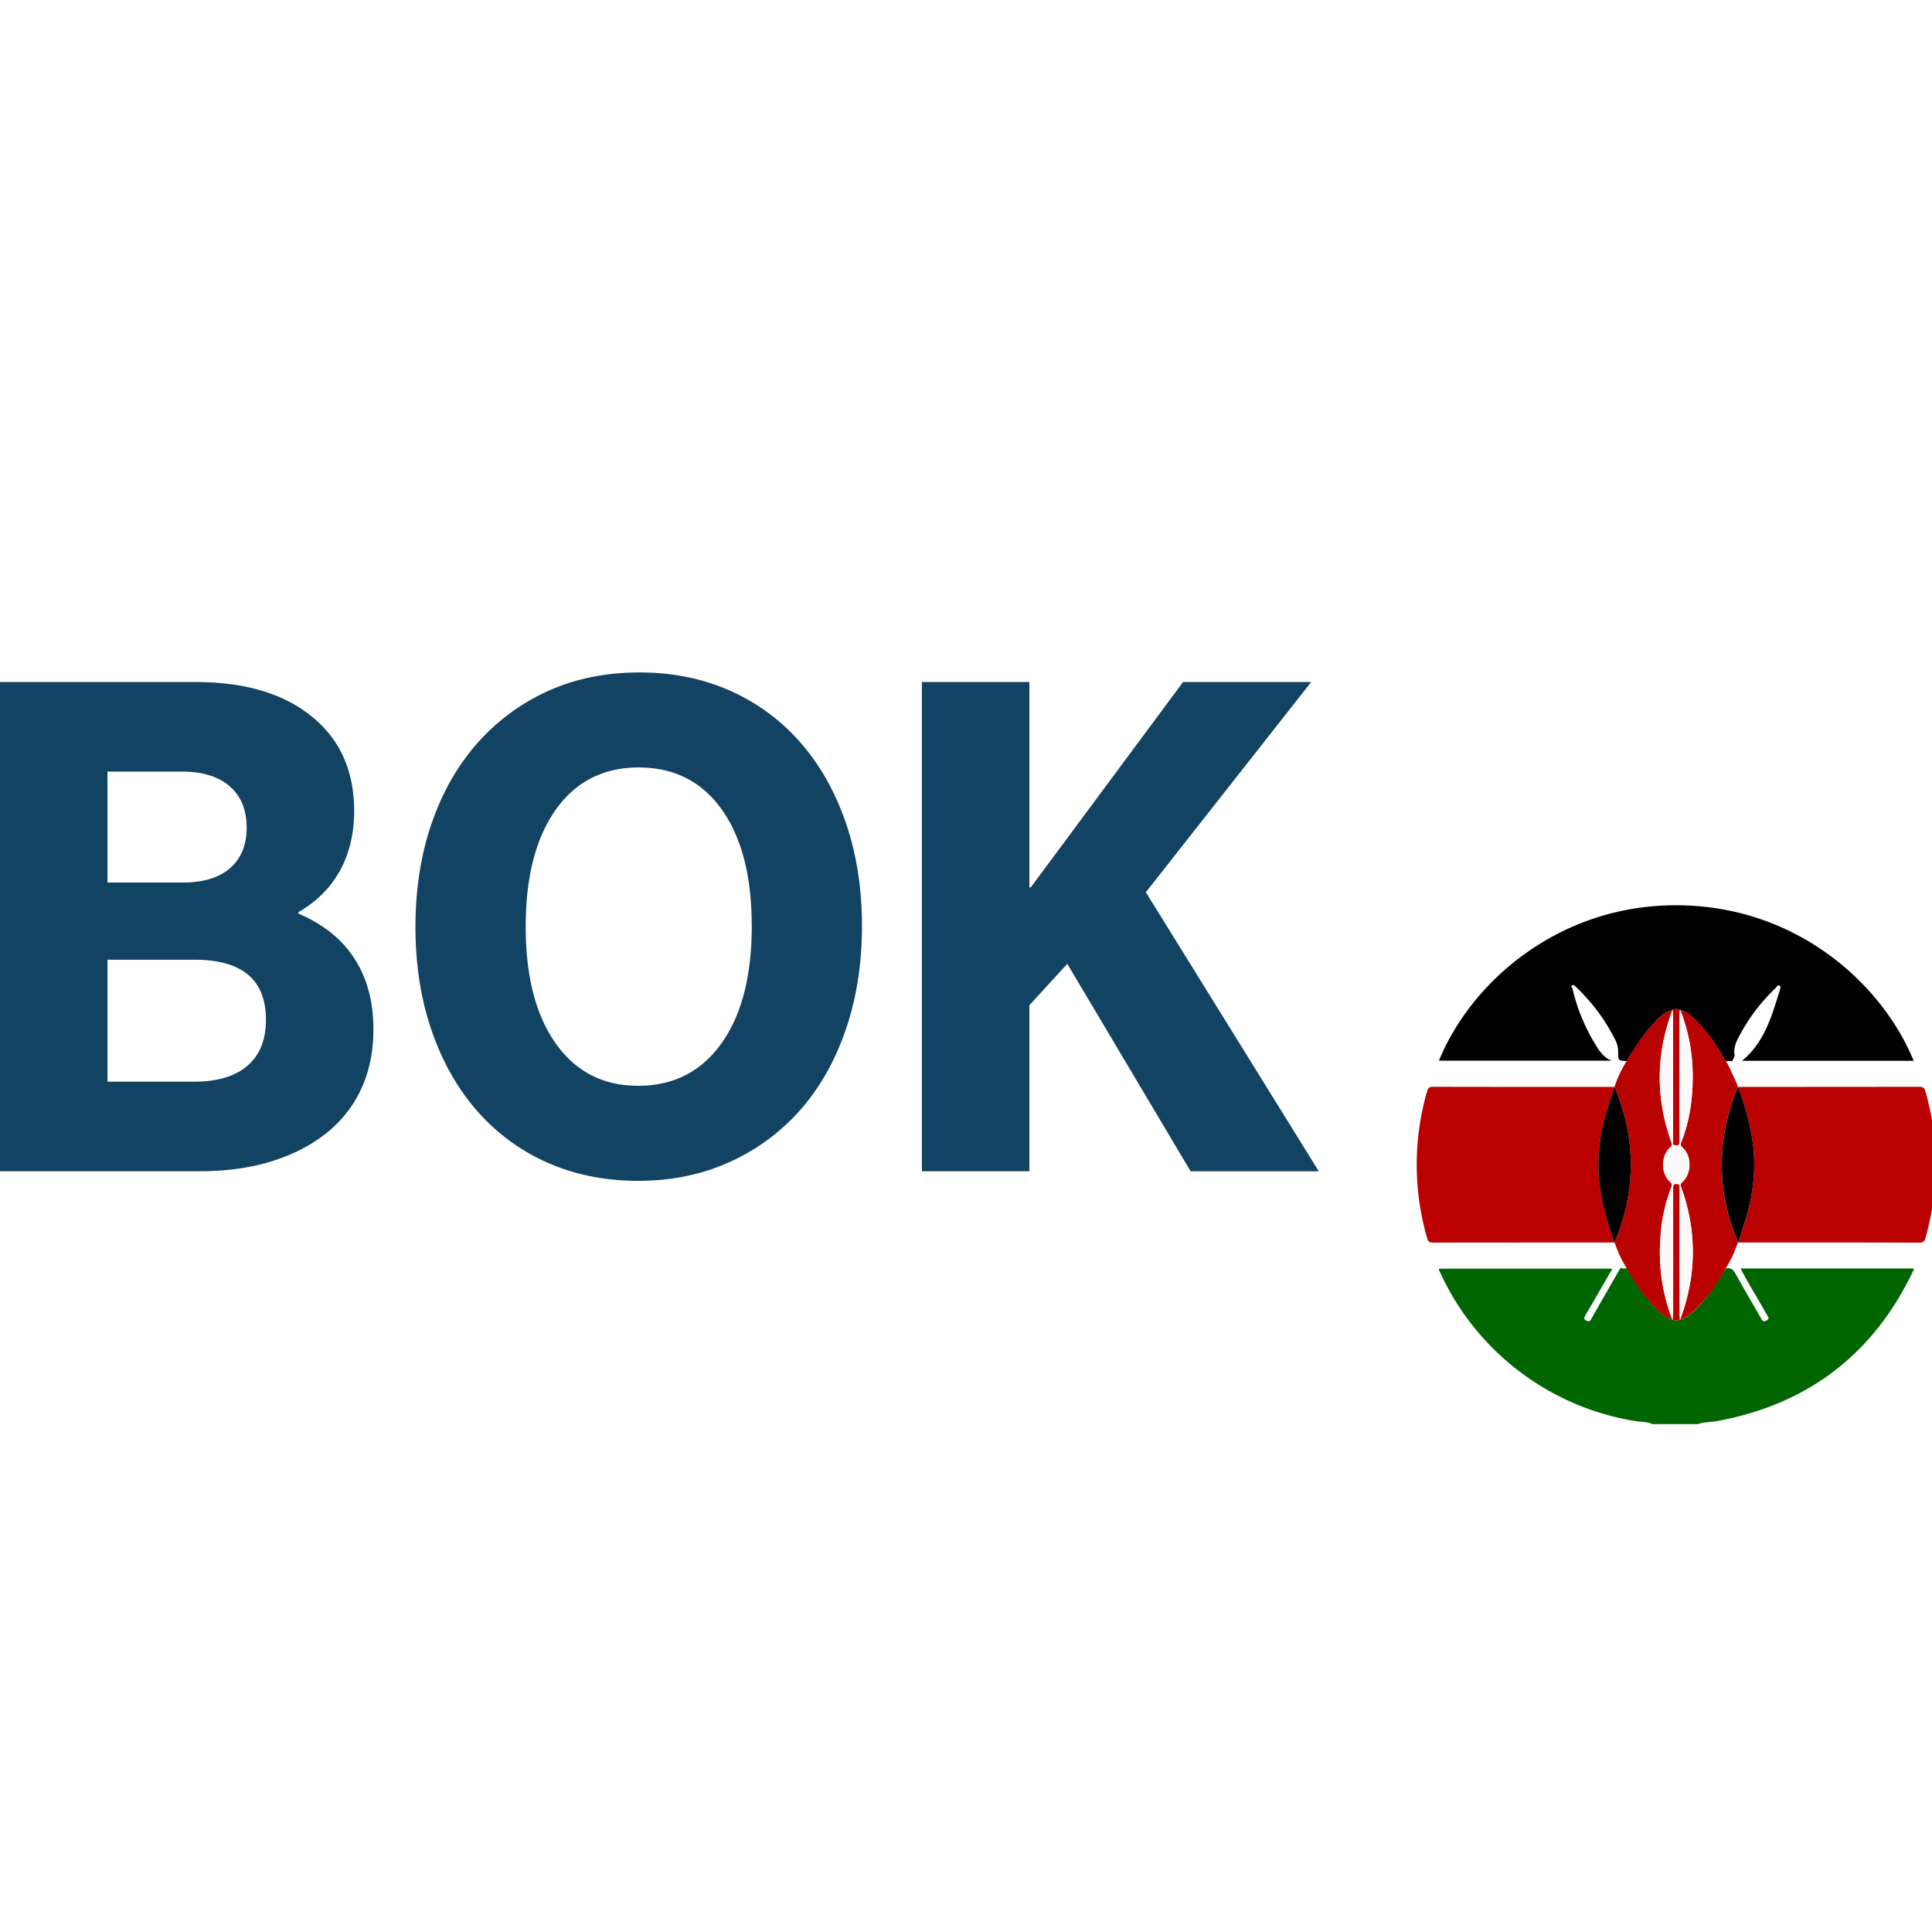
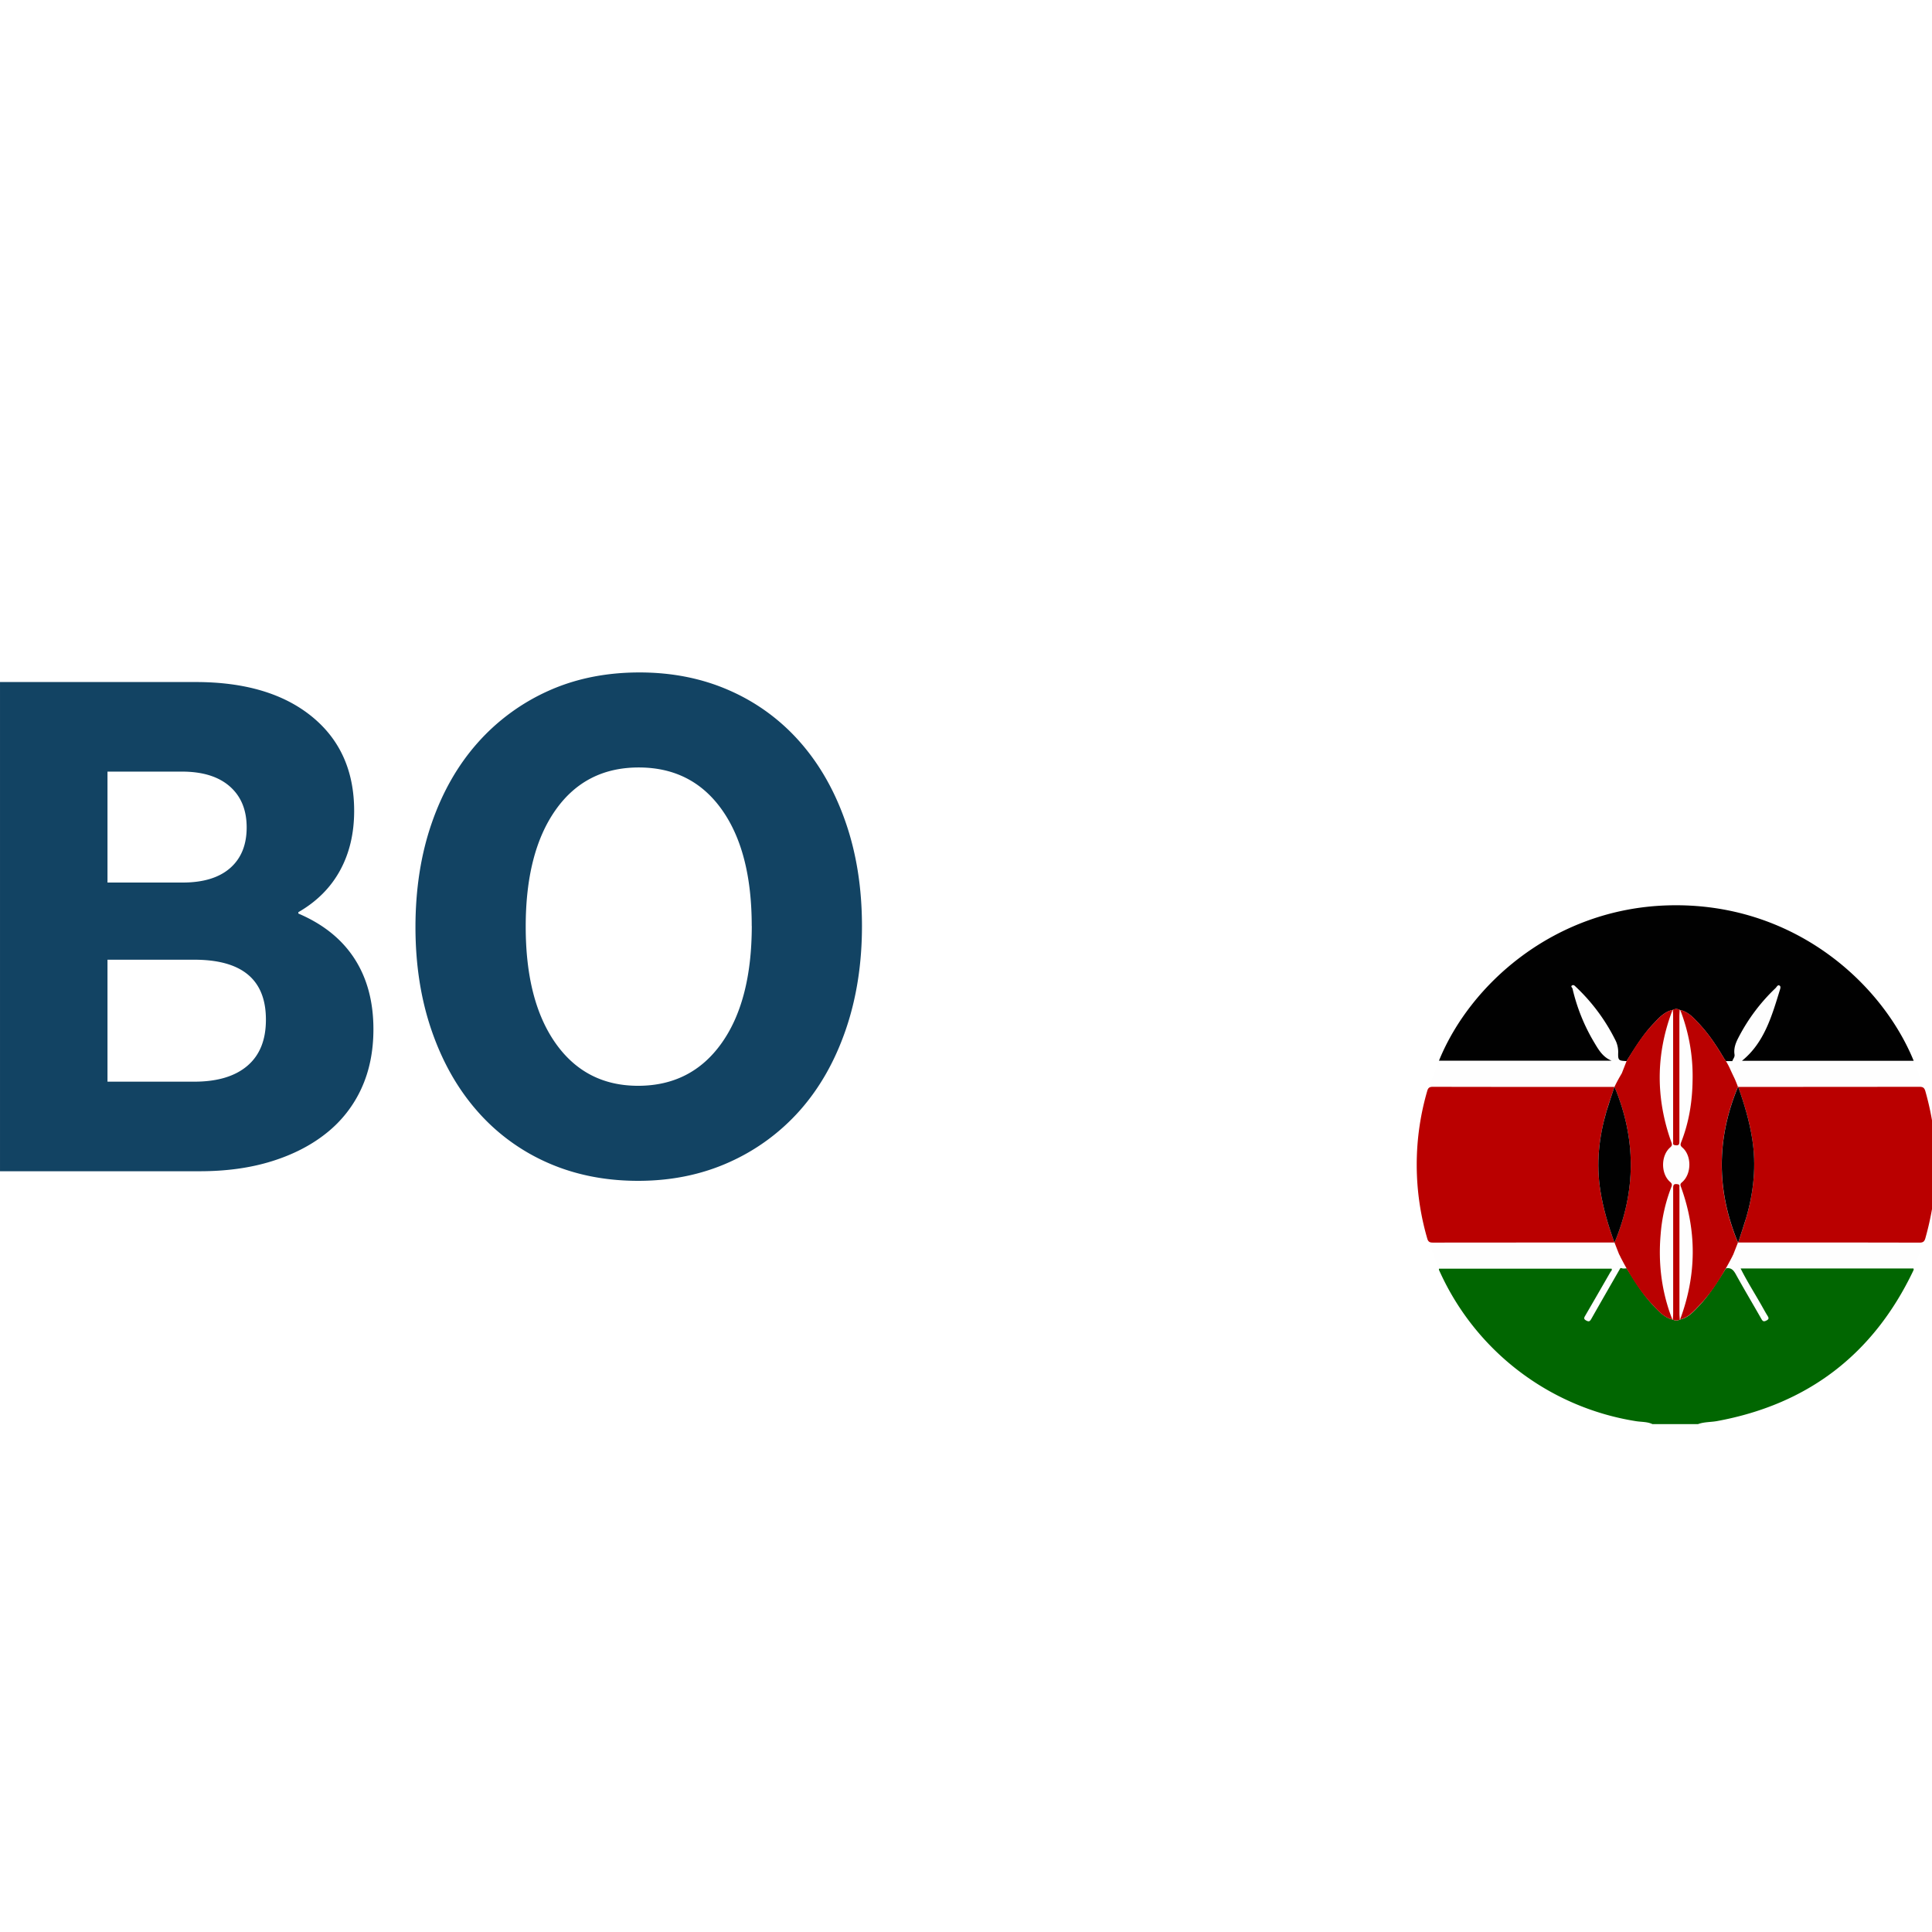
<svg xmlns="http://www.w3.org/2000/svg" viewBox="0 0 100 100" version="1.1" id="svg29" width="100" height="100">
  <defs id="defs3">
    <style id="style1">.cls-1{fill:url(#Nepojmenovaný_přechod_89);}.cls-2{fill:#fefefe;}.cls-3{fill:#016601;}.cls-4{fill:#ba0000;}.cls-5{fill:#010101;}.cls-6{fill:#ba0101;}.cls-7{fill:#fdf9f9;}.cls-8{fill:#124363;}</style>
    <radialGradient id="Nepojmenovaný_přechod_89" cx="939.92" cy="347.24" r="341.46" gradientUnits="userSpaceOnUse">
      <stop offset="0" stop-color="#f4cf00" id="stop1" />
      <stop offset="0.59" stop-color="#f4c600" id="stop2" />
      <stop offset="0.99" stop-color="#f3bc00" id="stop3" />
    </radialGradient>
  </defs>
  <g id="Vrstva_2" data-name="Vrstva 2" transform="matrix(0.064,0,0,0.064,2.5126866e-4,26.392)">
    <g id="Vrstva_1-2" data-name="Vrstva 1">
      <path class="cls-1" d="m 1273.35,323.05 q -1.75,40.41 -3.49,80.83 c -0.54,12.71 -1.09,25.42 -1.35,38.14 -0.57,29.11 -4,57.8 -12.06,85.84 -10.88,37.6 -28.1,71.7 -55.9,99.78 -31.35,31.66 -69.61,50.77 -112.74,60.46 -35.36,7.94 -70.92,9.07 -106.24,0 a 168.71,168.71 0 0 1 -32.15,-11.72 c -47.9,-23.54 -95.09,-48.55 -140.23,-77 a 1503.37,1503.37 0 0 1 -130.67,-92.5 c -20.73,-16.39 -35.51,-37.71 -47.28,-61.12 a 247.18,247.18 0 0 1 -26.9,-114.4 c 0.42,-54.29 19.78,-101.21 56,-141.43 21.65,-24.07 46.5,-44.35 74.86,-59.72 C 804,92.86 873.24,56.29 942.39,19.55 c 19.26,-10.24 39.68,-17 61.6,-18.68 a 265.21,265.21 0 0 1 67.29,3.06 c 30.17,5.35 58.91,14.88 85.62,29.94 21.37,12.05 39.55,28.19 55.95,46.28 25.85,28.52 45.77,60.55 57.07,97.66 4.17,13.69 5.64,27.67 5.58,41.81 q 0,9 -0.16,17.93 c -0.56,42.33 -0.62,44.15 -0.86,53.07 -0.22,7.97 -0.56,19.07 -1.13,32.43 z" id="path3" style="fill:url(#Nepojmenovan%C3%BD_p%C5%99echod_89)" />
      <circle class="cls-2" cx="1355.67" cy="529.58" r="209.32" id="circle3" />
      <path class="cls-3" d="m 1336.38,739.36 c -4.2,-2 -8.83,-1.65 -13.26,-2.36 a 210.39,210.39 0 0 1 -158,-119.38 c -0.47,-1 -0.95,-2 -1.38,-3 -0.09,-0.22 0,-0.52 0.07,-0.94 h 139.55 c 0.66,1.23 -0.52,2 -1,2.82 q -10.1,17.6 -20.28,35.13 c -0.93,1.6 -1.56,2.69 0.69,3.92 2.25,1.23 3,0.77 4.17,-1.24 7.76,-13.7 15.63,-27.33 23.47,-41 a 1.64,1.64 0 0 1 0.79,-0.14 c 1.42,0.63 2.9,0.3 4.36,0.23 6.73,10.61 13.22,21.41 22,30.55 4.31,4.51 8.55,9.29 15,10.83 l 0.38,0.11 a 6.23,6.23 0 0 0 5.58,0 l 0.38,-0.11 c 6.51,-1.53 10.73,-6.33 15,-10.83 8.74,-9.14 15.23,-19.95 22,-30.55 4,-0.75 6,1.31 7.89,4.72 6.73,12.19 13.89,24.15 20.76,36.27 1.19,2.1 2.11,2.22 4.18,1.13 2.33,-1.24 1.57,-2.4 0.63,-3.93 -1.17,-1.9 -2.27,-3.84 -3.36,-5.79 -6,-10.8 -12.76,-21.21 -18.29,-32.3 v 0 h 139.78 c 0.15,0.49 0.25,0.64 0.22,0.75 a 7.56,7.56 0 0 1 -0.4,1.16 Q 1499,716.6 1388.65,736.92 c -5.1,0.93 -10.4,0.61 -15.35,2.44 z" id="path4" />
      <path class="cls-4" d="m 1405.72,466.66 q 73.29,0 146.58,-0.09 c 2.87,0 4,0.76 4.83,3.55 a 228.45,228.45 0 0 1 7.49,38.94 c 0.17,1.67 0.17,1.4 0.2,1.66 a 177,177 0 0 1 -0.07,38.63 c 0,0.26 -0.07,0.84 -0.21,2 a 238.31,238.31 0 0 1 -7.41,37.69 c -0.78,2.79 -2,3.56 -4.83,3.56 q -73.29,-0.17 -146.58,-0.09 c 2.17,-6.62 4.5,-13.2 6.45,-19.88 6.14,-21 8.35,-42.3 4.89,-64.08 -2.29,-14.4 -6.41,-28.24 -11.34,-41.89 z" id="path5" />
      <path class="cls-5" d="m 1315.49,445.77 c -6.55,-0.25 -7,-0.61 -6.78,-7.18 a 21.54,21.54 0 0 0 -2.62,-10.44 152.42,152.42 0 0 0 -31.63,-42.41 c -0.83,-0.77 -1.65,-1.82 -2.84,-1.26 -1.8,0.85 0,1.88 0.16,2.75 a 150.71,150.71 0 0 0 17.85,44 c 3.41,5.77 6.91,11.5 13.72,14.21 h -139.59 c 25.3,-62.21 93.44,-122.59 184.34,-125.57 101.43,-3.32 173.7,62.31 199.59,125.68 H 1408.8 c 17.88,-14.46 24.06,-35.81 30.57,-57 0.38,-1.25 1.1,-3.13 -0.21,-3.86 -1.5,-0.82 -2.26,1.19 -3.2,2.07 a 149.84,149.84 0 0 0 -30.18,40.38 c -2.17,4.16 -3.72,8.51 -3,13.25 0.36,2.27 -1.26,3.59 -1.77,5.42 h -5.17 c -0.56,-0.8 -1.18,-1.55 -1.67,-2.39 -5.88,-10 -12.32,-19.65 -20.29,-28.13 -4.26,-4.54 -8.5,-9.32 -15,-10.82 l -0.46,-0.12 a 5.79,5.79 0 0 0 -5.48,0 l -0.46,0.12 c -6.52,1.5 -10.73,6.31 -15,10.81 -8.76,9.09 -15.24,19.9 -21.99,30.49 z" id="path6" />
      <path class="cls-4" d="m 1305.64,592.5 q -73.38,0 -146.75,0.07 c -2.65,0 -3.85,-0.63 -4.61,-3.3 a 213.57,213.57 0 0 1 0,-119.39 c 0.76,-2.66 2,-3.31 4.61,-3.3 q 73.36,0.14 146.75,0.08 c -2.16,6.62 -4.5,13.19 -6.45,19.87 -6.13,21 -8.35,42.3 -4.89,64.09 2.29,14.38 6.41,28.23 11.34,41.88 z" id="path7" />
      <path class="cls-6" d="m 1358.88,404.43 c 6.52,1.5 10.76,6.28 15,10.82 8,8.48 14.41,18.12 20.29,28.13 0.2,0.34 0.88,1.18 1.67,2.39 a 59.2,59.2 0 0 1 4,7.8 c 2.69,5.72 2.85,5.89 3.79,8.13 0.84,2 1.48,3.69 1.92,4.92 q -26.25,63 0,125.91 -1.93,4.94 -3.85,9.85 c -1.27,2.51 -3.27,6.38 -5.92,11 -7,12.27 -13,21.2 -22,30.55 -4.31,4.5 -8.53,9.3 -15,10.82 13.31,-35.78 13.73,-71.65 0.57,-107.55 -0.72,-2 0,-2.58 1.28,-3.69 7.49,-6.71 7.56,-21.31 0,-27.81 -1.8,-1.55 -1.69,-2.56 -0.93,-4.48 6.37,-16.16 9,-33.07 9.18,-50.34 a 147.5,147.5 0 0 0 -10,-56.45 z" id="path8" />
-       <path class="cls-6" d="m 1315.49,445.77 c 7.78,-13.1 13.75,-21.95 22,-30.53 4.3,-4.5 8.51,-9.31 15,-10.81 a 4.4,4.4 0 0 1 -0.15,0.82 c -13.3,35.39 -13.31,70.86 -0.56,106.36 0.71,2 0.37,2.77 -1.12,4.08 -7.52,6.56 -7.55,21.27 0,27.77 1.85,1.59 1.64,2.62 0.9,4.5 a 134,134 0 0 0 -8.51,37.8 c -2.09,23.72 0.76,46.75 9.43,69 -6.5,-1.54 -10.74,-6.32 -15,-10.83 -9.08,-9.52 -15.16,-18.57 -22,-30.55 -2.74,-4.83 -4.81,-8.89 -6.15,-11.6 -0.12,-0.32 -1.56,-4 -1.69,-4.32 l -1.92,-4.93 q 26.25,-63 0,-125.91 a 85.44,85.44 0 0 1 3.85,-9.85 c 1.47,-3.18 3,-5.9 3.87,-7.49 0.03,0 1,-1.74 2.05,-3.51 z" id="path9" />
+       <path class="cls-6" d="m 1315.49,445.77 c 7.78,-13.1 13.75,-21.95 22,-30.53 4.3,-4.5 8.51,-9.31 15,-10.81 a 4.4,4.4 0 0 1 -0.15,0.82 c -13.3,35.39 -13.31,70.86 -0.56,106.36 0.71,2 0.37,2.77 -1.12,4.08 -7.52,6.56 -7.55,21.27 0,27.77 1.85,1.59 1.64,2.62 0.9,4.5 a 134,134 0 0 0 -8.51,37.8 c -2.09,23.72 0.76,46.75 9.43,69 -6.5,-1.54 -10.74,-6.32 -15,-10.83 -9.08,-9.52 -15.16,-18.57 -22,-30.55 -2.74,-4.83 -4.81,-8.89 -6.15,-11.6 -0.12,-0.32 -1.56,-4 -1.69,-4.32 l -1.92,-4.93 q 26.25,-63 0,-125.91 c 1.47,-3.18 3,-5.9 3.87,-7.49 0.03,0 1,-1.74 2.05,-3.51 z" id="path9" />
      <path class="cls-5" d="m 1305.75,466.62 q 26.25,63 0,125.91 h -0.11 c -4.93,-13.65 -9.05,-27.5 -11.34,-41.88 -3.46,-21.79 -1.24,-43.09 4.89,-64.09 2,-6.68 4.29,-13.25 6.45,-19.87 z" id="path10" />
      <path class="cls-5" d="m 1405.62,592.53 q -26.26,-63 0,-125.91 h 0.12 c 4.92,13.65 9,27.49 11.33,41.88 3.46,21.78 1.25,43.08 -4.89,64.08 -2,6.68 -4.28,13.26 -6.45,19.88 z" id="path11" />
      <path class="cls-7" d="m 1309.84,604 c -0.43,1.26 -0.82,2.54 -2.49,3.07 a 2.86,2.86 0 0 1 2.43,-3.13 z" id="path12" />
      <path class="cls-7" d="m 1401.51,455.09 c 0.32,-0.53 0.27,-1.37 1.13,-1.42 0.13,0 0.44,0.32 0.42,0.46 -0.12,0.85 -0.92,0.78 -1.5,1 z" id="path13" />
      <path class="cls-7" d="m 1305.32,611.67 -0.83,0.7 c -0.09,-0.23 -0.31,-0.53 -0.24,-0.68 a 5.24,5.24 0 0 1 0.74,-0.92 z" id="path14" />
      <path class="cls-7" d="m 1405.55,449.49 c -0.13,0.21 -0.2,0.49 -0.39,0.59 -0.19,0.1 -0.38,-0.11 -0.58,-0.17 0.1,-0.21 0.16,-0.52 0.33,-0.6 0.17,-0.08 0.41,0.11 0.64,0.18 z" id="path15" />
      <path class="cls-7" d="m 1309.73,455.37 v 0 c -0.28,-0.49 -1.38,-0.29 -1.08,-1.27 a 0.35,0.35 0 0 1 0.29,-0.17 c 0.99,0.07 0.65,0.88 0.79,1.44 z" id="path16" />
      <path class="cls-7" d="m 1401.77,456.77 c -0.11,-0.53 -0.9,-1 -0.26,-1.61 0.08,0.54 0.17,1.07 0.26,1.61 z" id="path17" />
      <path class="cls-7" d="m 1309.6,602.38 c 0.1,0.53 0.9,1 0.26,1.61 -0.08,-0.54 -0.17,-1.07 -0.26,-1.61 z" id="path18" />
      <path class="cls-7" d="m 1311.15,613.15 a 1.64,1.64 0 0 0 -0.79,0.14 c 0.21,-0.37 0.46,-0.47 0.79,-0.14 z" id="path19" />
-       <path class="cls-7" d="m 1352.51,654.76 c -8.67,-22.25 -11.52,-45.28 -9.43,-69 a 134,134 0 0 1 8.51,-37.8 c 0.74,-1.88 1,-2.91 -0.9,-4.5 -7.59,-6.5 -7.56,-21.21 0,-27.77 1.49,-1.31 1.83,-2.12 1.12,-4.08 -12.75,-35.5 -12.74,-71 0.56,-106.36 a 4.4,4.4 0 0 0 0.15,-0.82 l 0.46,-0.12 c 0.08,1.67 0.22,3.34 0.22,5 q 0,49.86 0,99.7 c 0,1 0.08,2 0,2.93 -0.14,1.48 0.51,1.69 1.88,1.89 3.13,0.45 3.19,-1.2 3.19,-3.56 q -0.09,-50.28 0,-100.54 c 0,-1.81 0.14,-3.62 0.22,-5.43 l 0.46,0.12 a 147.5,147.5 0 0 1 10.06,56.45 c -0.23,17.27 -2.81,34.18 -9.18,50.34 -0.76,1.92 -0.87,2.93 0.93,4.48 7.57,6.5 7.5,21.1 0,27.81 -1.24,1.11 -2,1.73 -1.28,3.69 13.16,35.9 12.74,71.77 -0.57,107.55 l -0.38,0.12 c -0.09,-1.67 -0.27,-3.34 -0.27,-5 q 0,-49.86 0,-99.73 c 0,-1 -0.07,-2 0,-2.93 0.13,-1.47 -0.52,-1.68 -1.89,-1.88 -3.13,-0.45 -3.19,1.2 -3.19,3.56 q 0.09,50.49 0,101 c 0,1.67 -0.18,3.34 -0.27,5 z" id="path20" />
      <path class="cls-4" d="m 1352.89,654.87 c 0.09,-1.67 0.27,-3.34 0.27,-5 q 0,-50.49 0,-101 c 0,-2.36 0.06,-4 3.19,-3.56 1.37,0.2 2,0.41 1.89,1.88 -0.09,1 0,1.95 0,2.93 q 0,49.86 0,99.73 c 0,1.67 0.18,3.34 0.27,5 a 6.23,6.23 0 0 1 -5.62,0.02 z" id="path21" />
      <path class="cls-7" d="m 1407.66,613.48 -0.59,-0.89 0.31,-0.21 0.33,1.07 z" id="path22" />
      <path class="cls-7" d="m 1401.5,604 c -0.64,-0.66 0.17,-1.07 0.27,-1.61 z" id="path23" />
      <path class="cls-7" d="m 1402.66,605.09 0.21,-0.35 -0.18,0.38 z" id="path24" />
      <path class="cls-7" d="m 1402.69,605.12 -0.21,0.34 0.18,-0.37 z" id="path25" />
      <path class="cls-4" d="m 1358.42,404.31 c -0.08,1.81 -0.22,3.62 -0.22,5.43 q 0,50.26 0,100.54 c 0,2.36 -0.06,4 -3.19,3.56 -1.37,-0.2 -2,-0.41 -1.88,-1.89 0.09,-1 0,-1.95 0,-2.93 q 0,-49.84 0,-99.7 c 0,-1.67 -0.14,-3.34 -0.22,-5 a 5.79,5.79 0 0 1 5.51,-0.01 z" id="path26" />
      <path class="cls-8" d="m 0,139.22 h 158.26 q 59.61,0 93.89,27.86 34.28,27.86 34.27,76.34 0,27.32 -11.42,48.2 -11.42,20.88 -33.71,33.72 v 1.11 q 30.09,12.82 45.41,36.5 15.32,23.68 15.3,57.12 0,26.74 -9.75,47.92 a 98.21,98.21 0 0 1 -28.15,35.94 q -18.39,14.77 -44.3,22.85 -25.91,8.08 -58.23,8.08 H 0 Z m 147.11,72.44 H 86.93 v 89.72 h 60.74 q 25.08,0 38.45,-11.71 13.37,-11.71 13.37,-32.87 0,-21.18 -13.65,-33.16 -13.65,-11.98 -38.73,-11.98 z m 10,152.13 H 86.93 v 98.63 h 70.21 q 27.86,0 42.91,-12.82 15.05,-12.82 15,-37.33 0.05,-48.48 -57.91,-48.48 z" id="path27" />
      <path class="cls-8" d="m 697.11,336.48 q 0,45.7 -13.1,83.87 -13.1,38.17 -37,65.2 a 167.83,167.83 0 0 1 -57.4,42.07 q -33.43,15 -73.56,15 -40.13,0 -73.33,-14.72 a 162.34,162.34 0 0 1 -56.83,-41.8 q -23.7,-27 -36.78,-64.92 -13.08,-37.92 -13.11,-83.58 0,-46.25 13.1,-84.15 13.1,-37.9 37.05,-64.92 a 168.63,168.63 0 0 1 57.12,-42.07 q 33.15,-15 73.84,-15 40.13,0 73.27,14.76 A 162.72,162.72 0 0 1 647.23,188 q 23.69,27 36.77,64.9 13.08,37.9 13.11,83.58 z m -89.16,0 q 0,-60.18 -24.24,-94.17 -24.24,-33.99 -67.15,-34 -42.91,0 -67.15,34.27 -24.24,34.27 -24.24,94.42 0,60.18 24.24,94.45 24.24,34.27 66.59,34.31 42.91,0 67.43,-34.27 24.52,-34.27 24.57,-95.01 z" id="path28" />
-       <path class="cls-8" d="M 745.58,534.86 V 139.22 h 86.93 v 166.06 h 1.12 L 956.78,139.22 h 103.65 l -133.74,170 139.86,225.68 H 962.91 l -99.75,-167.77 -30.65,33.44 v 134.29 z" id="path29" />
    </g>
  </g>
</svg>